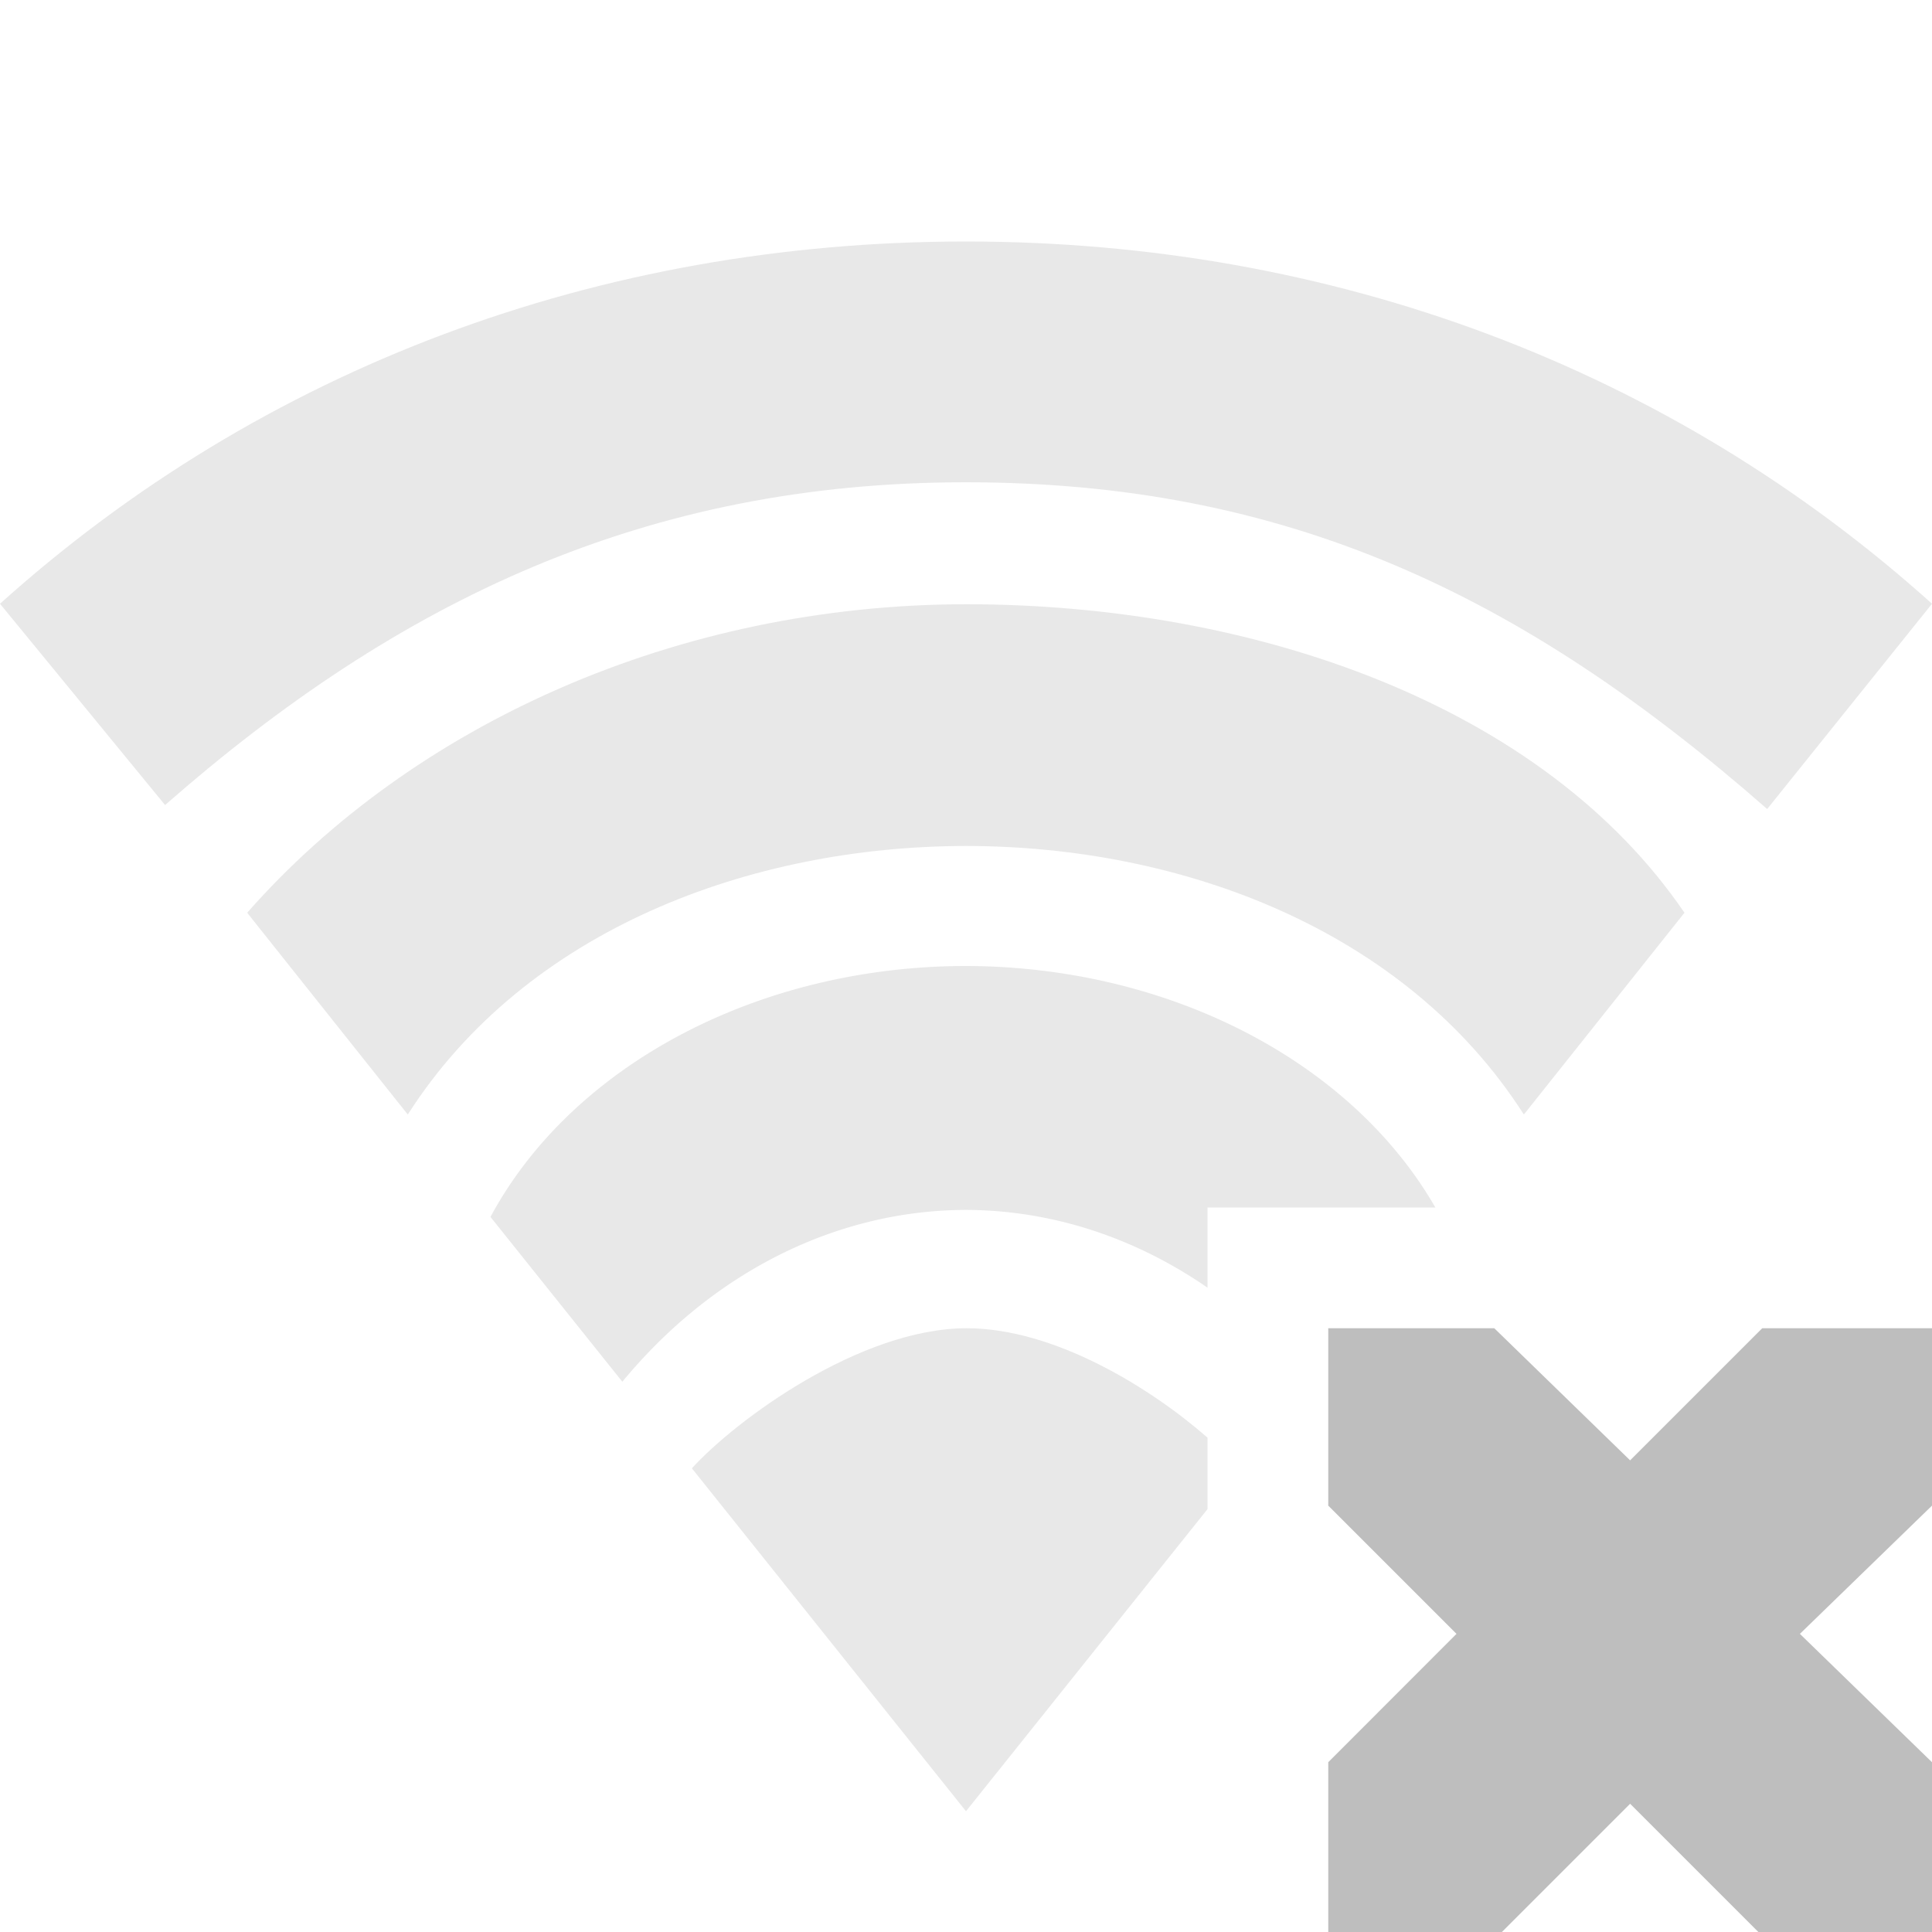
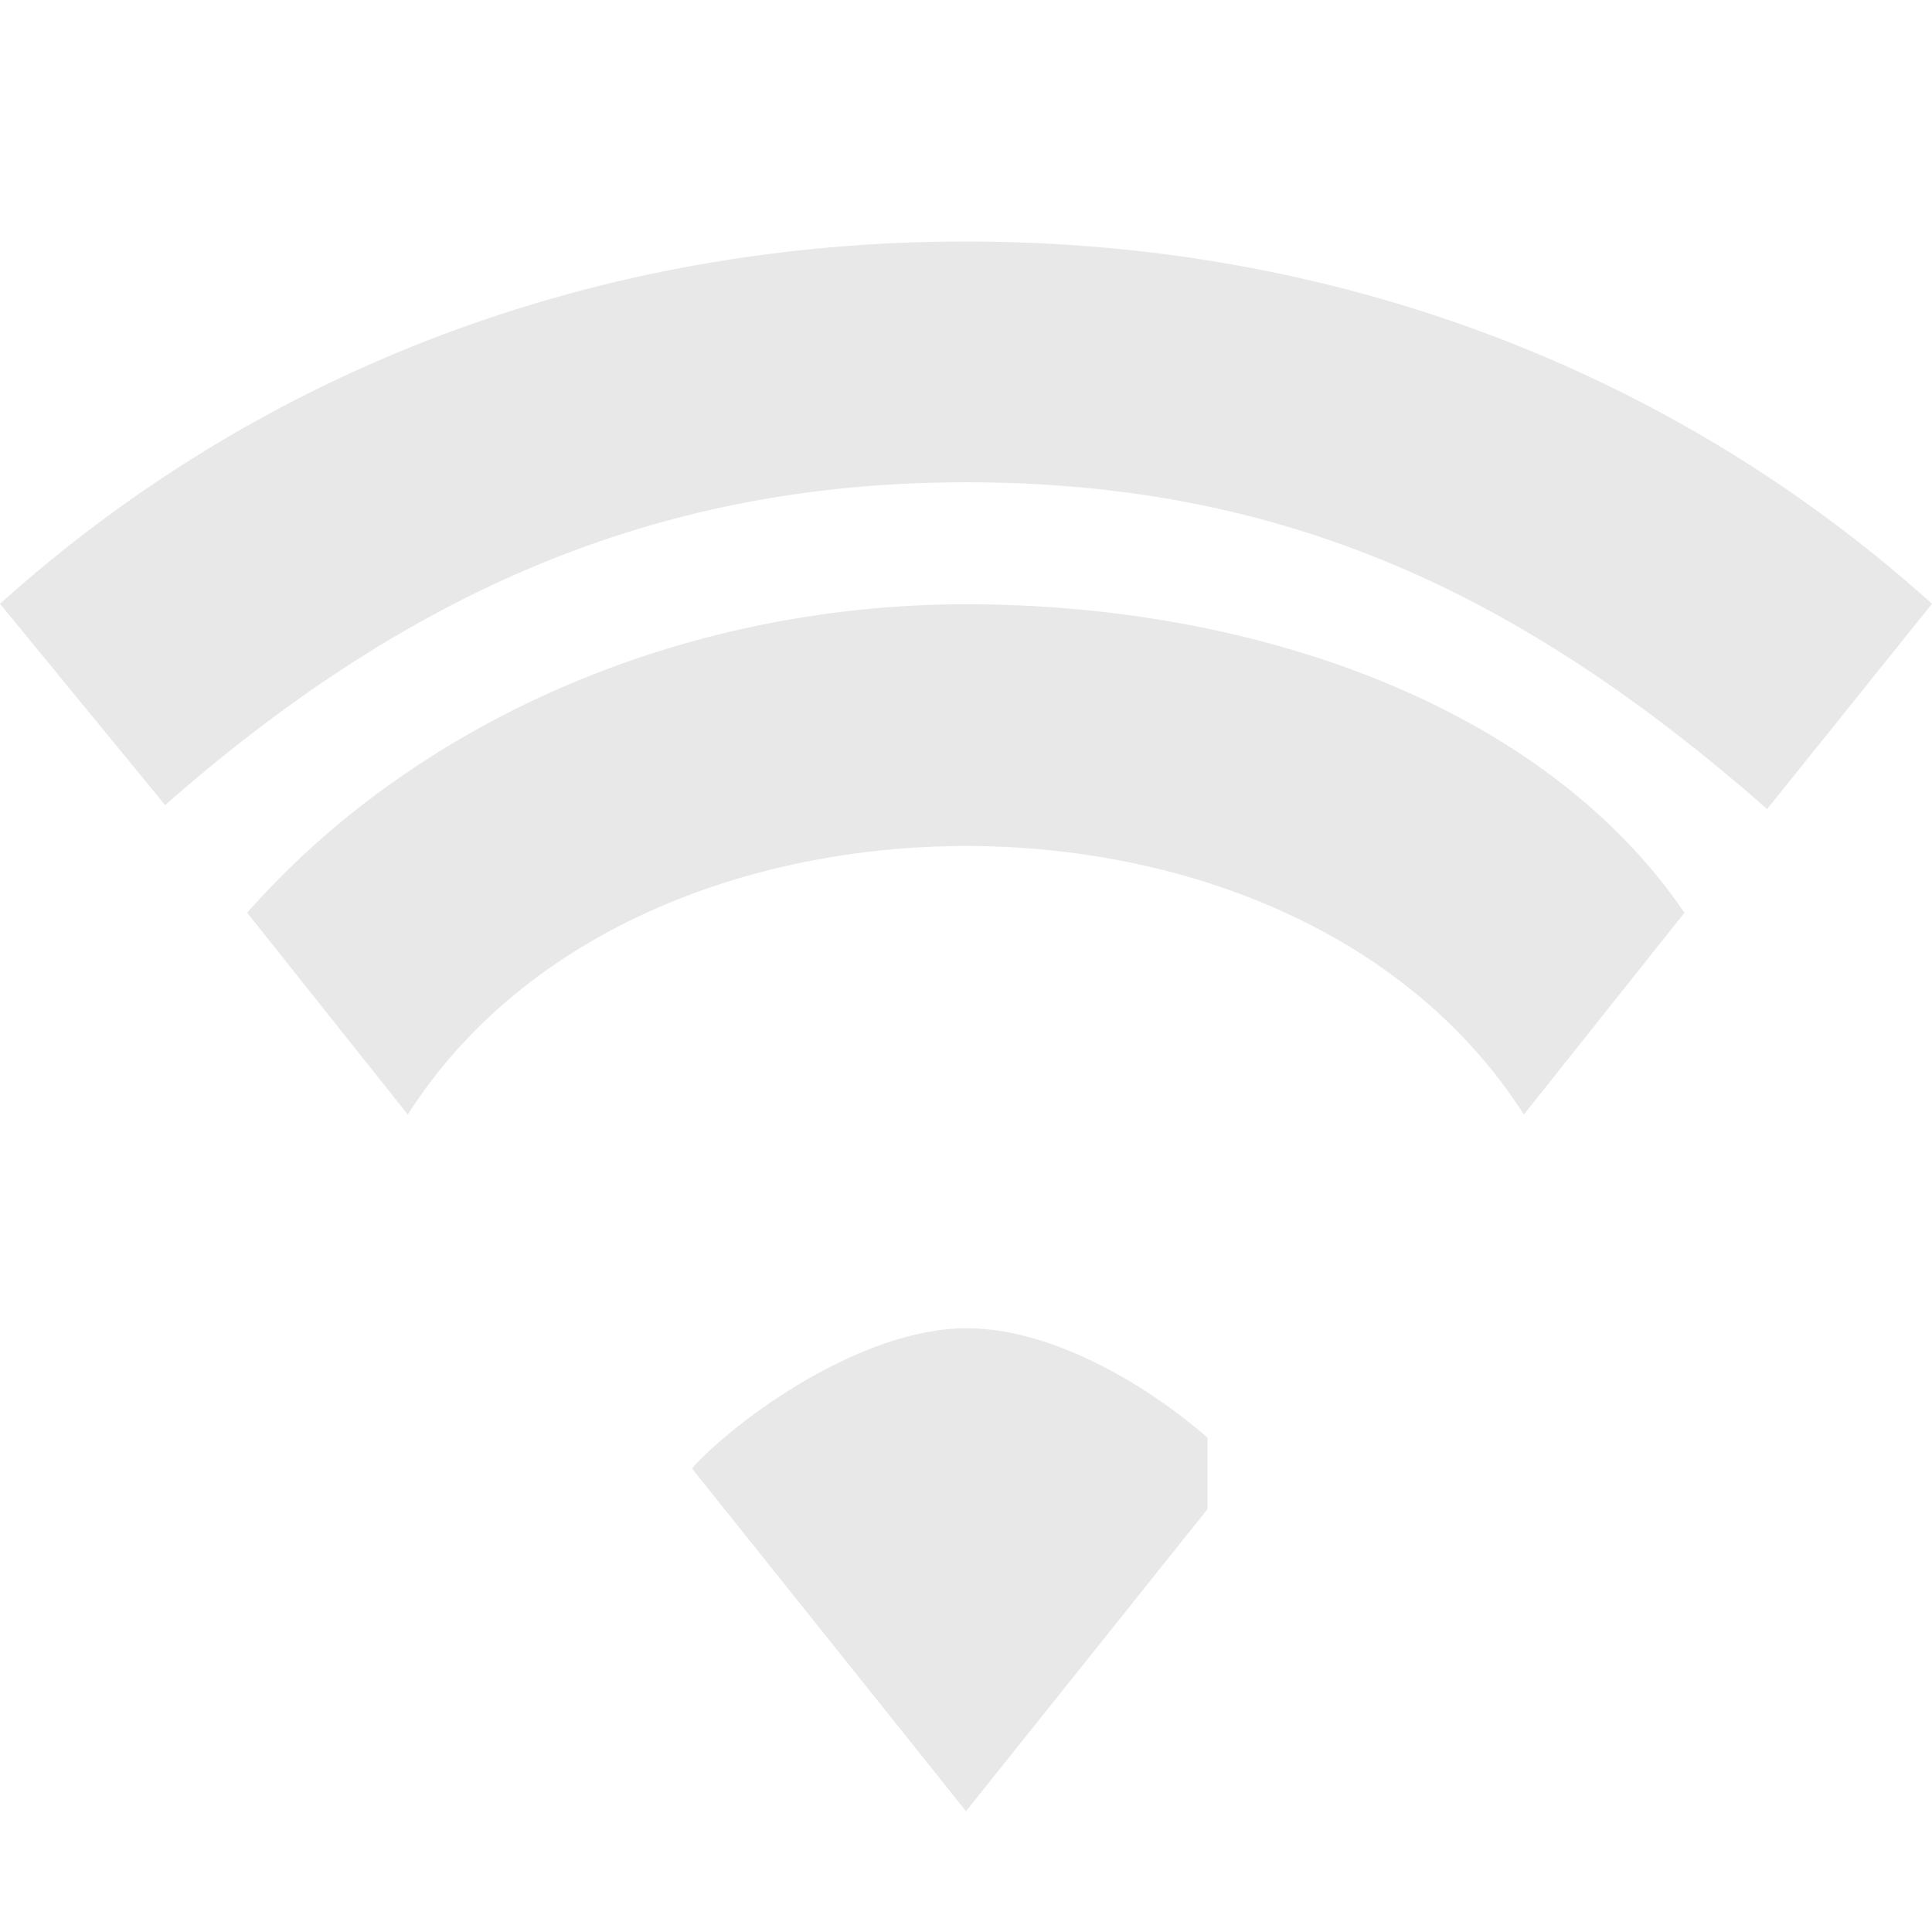
<svg xmlns="http://www.w3.org/2000/svg" height="16" width="16" version="1.1" id="svg6">
  <defs id="defs10" />
  <g id="g881">
-     <path id="path850-3" d="M 8 8 A 4.289 3.44 0 0 0 4.062 10.078 L 5.154 11.443 A 3.991 4.736 0 0 1 8 10.02 A 3.991 4.736 0 0 1 10 10.664 L 10 10 L 11 10 L 11.375 10 L 11.887 10 A 4.289 3.44 0 0 0 8 8 z " style="opacity:0.35;fill:#bebebe;fill-opacity:1;stroke:none;stroke-width:1px;stroke-linecap:butt;stroke-linejoin:miter;stroke-opacity:1" />
    <path id="path850-5" d="M 8,5.004 C 5.608,5.007 3.419,6 2.047,7.559 L 3.377,9.23 C 4.357,7.697 6.216,7.008 8,7.006 9.784,7.007 11.639,7.697 12.62,9.23 L 13.95,7.559 C 12.779,5.84 10.392,5.005 8,5.004 Z" style="opacity:0.35;fill:#bebebe;fill-opacity:1;stroke:none;stroke-width:1px;stroke-linecap:butt;stroke-linejoin:miter;stroke-opacity:1" />
    <path d="M 8,2 C 4.957,2 2.167,3.051 0,5 L 1.367,6.667 C 3.299,4.973 5.346,3.994 7.998,3.994 c 2.653,0 4.61,0.929 6.637,2.706 L 16,5 C 13.834,3.052 11.044,2 8,2 Z" overflow="visible" style="color:#000000;overflow:visible;opacity:0.35;fill:#bebebe;fill-opacity:1;stroke-width:1.067;marker:none" id="path2-3" />
    <path id="path2-36" d="M 8.006 11 C 7.123 11 6.091 11.762 5.73 12.16 L 8 15 L 10 12.498 L 10 11.906 C 9.532 11.496 8.734 11 8.006 11 z " style="color:#000000;overflow:visible;opacity:0.35;fill:#bebebe;fill-opacity:1;marker:none" />
  </g>
-   <path style="color:#bebebe;fill:#bebebe" d="m 11,11 h 1.375 L 13.5,12.094 14.594,11 H 16 v 1.469 L 14.906,13.531 16,14.594 V 16 H 14.562 L 13.5,14.938 12.438,16 H 11 V 14.594 L 12.062,13.531 11,12.469 Z" id="path20031" />
</svg>